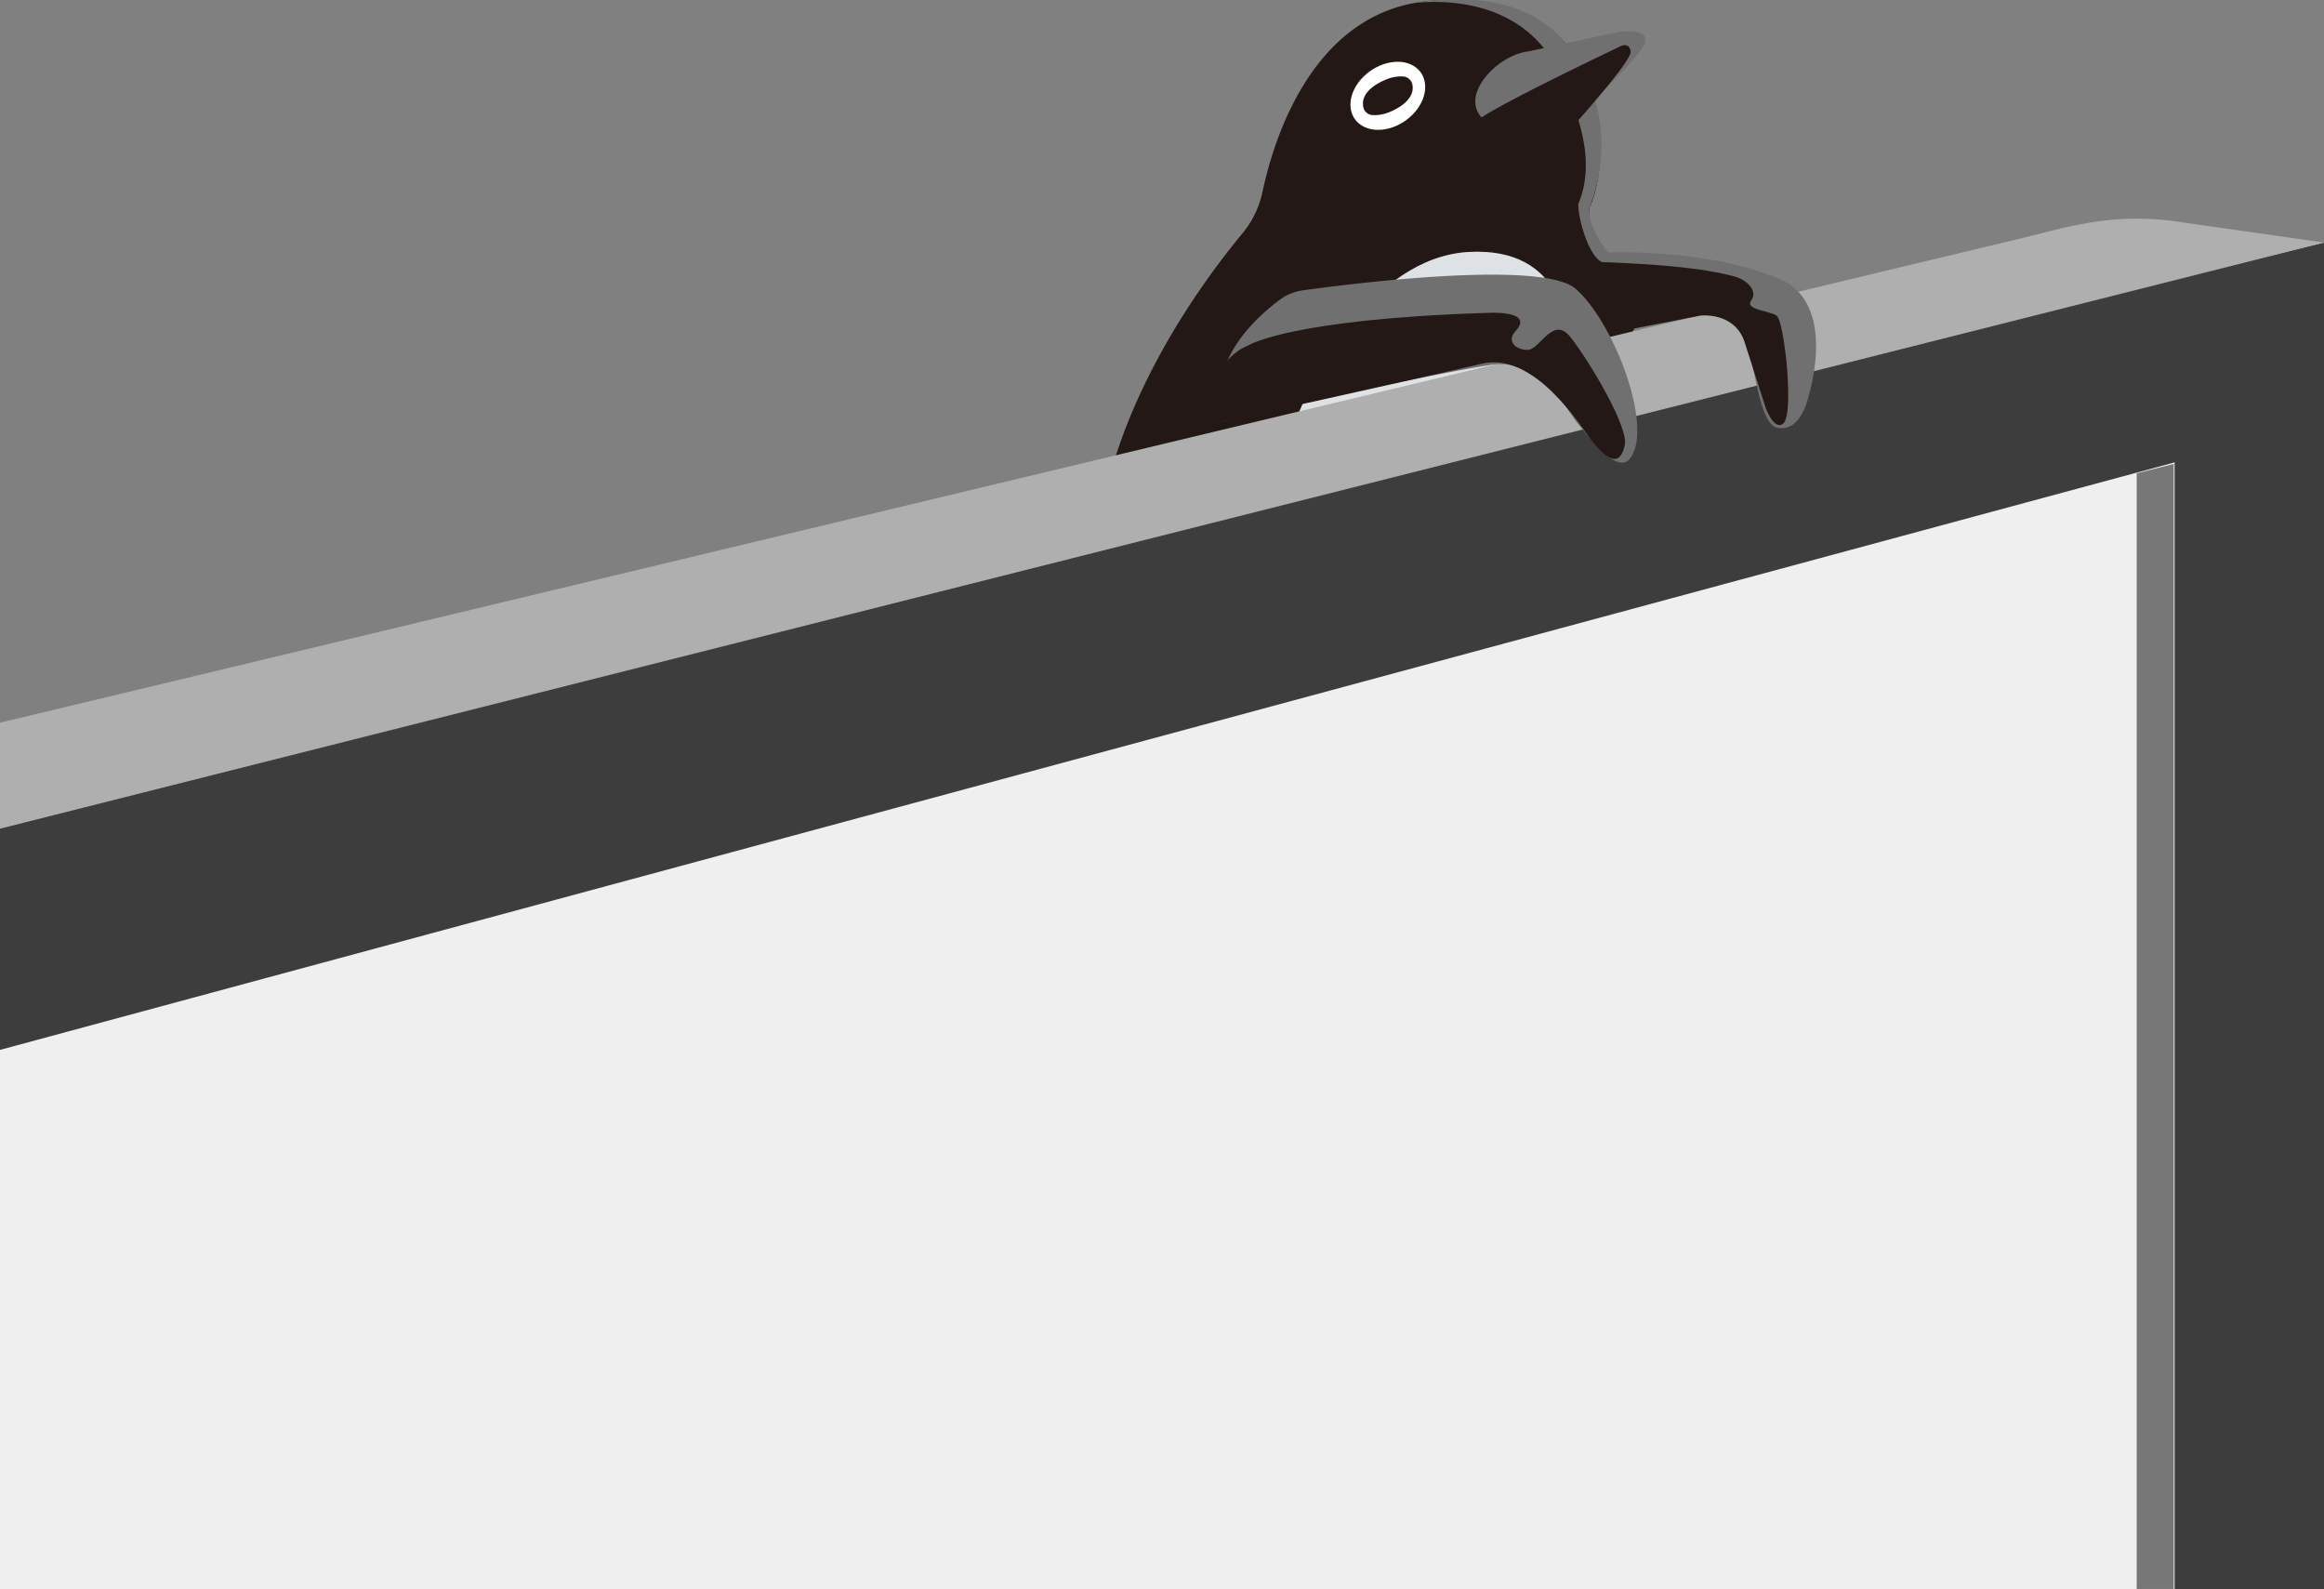
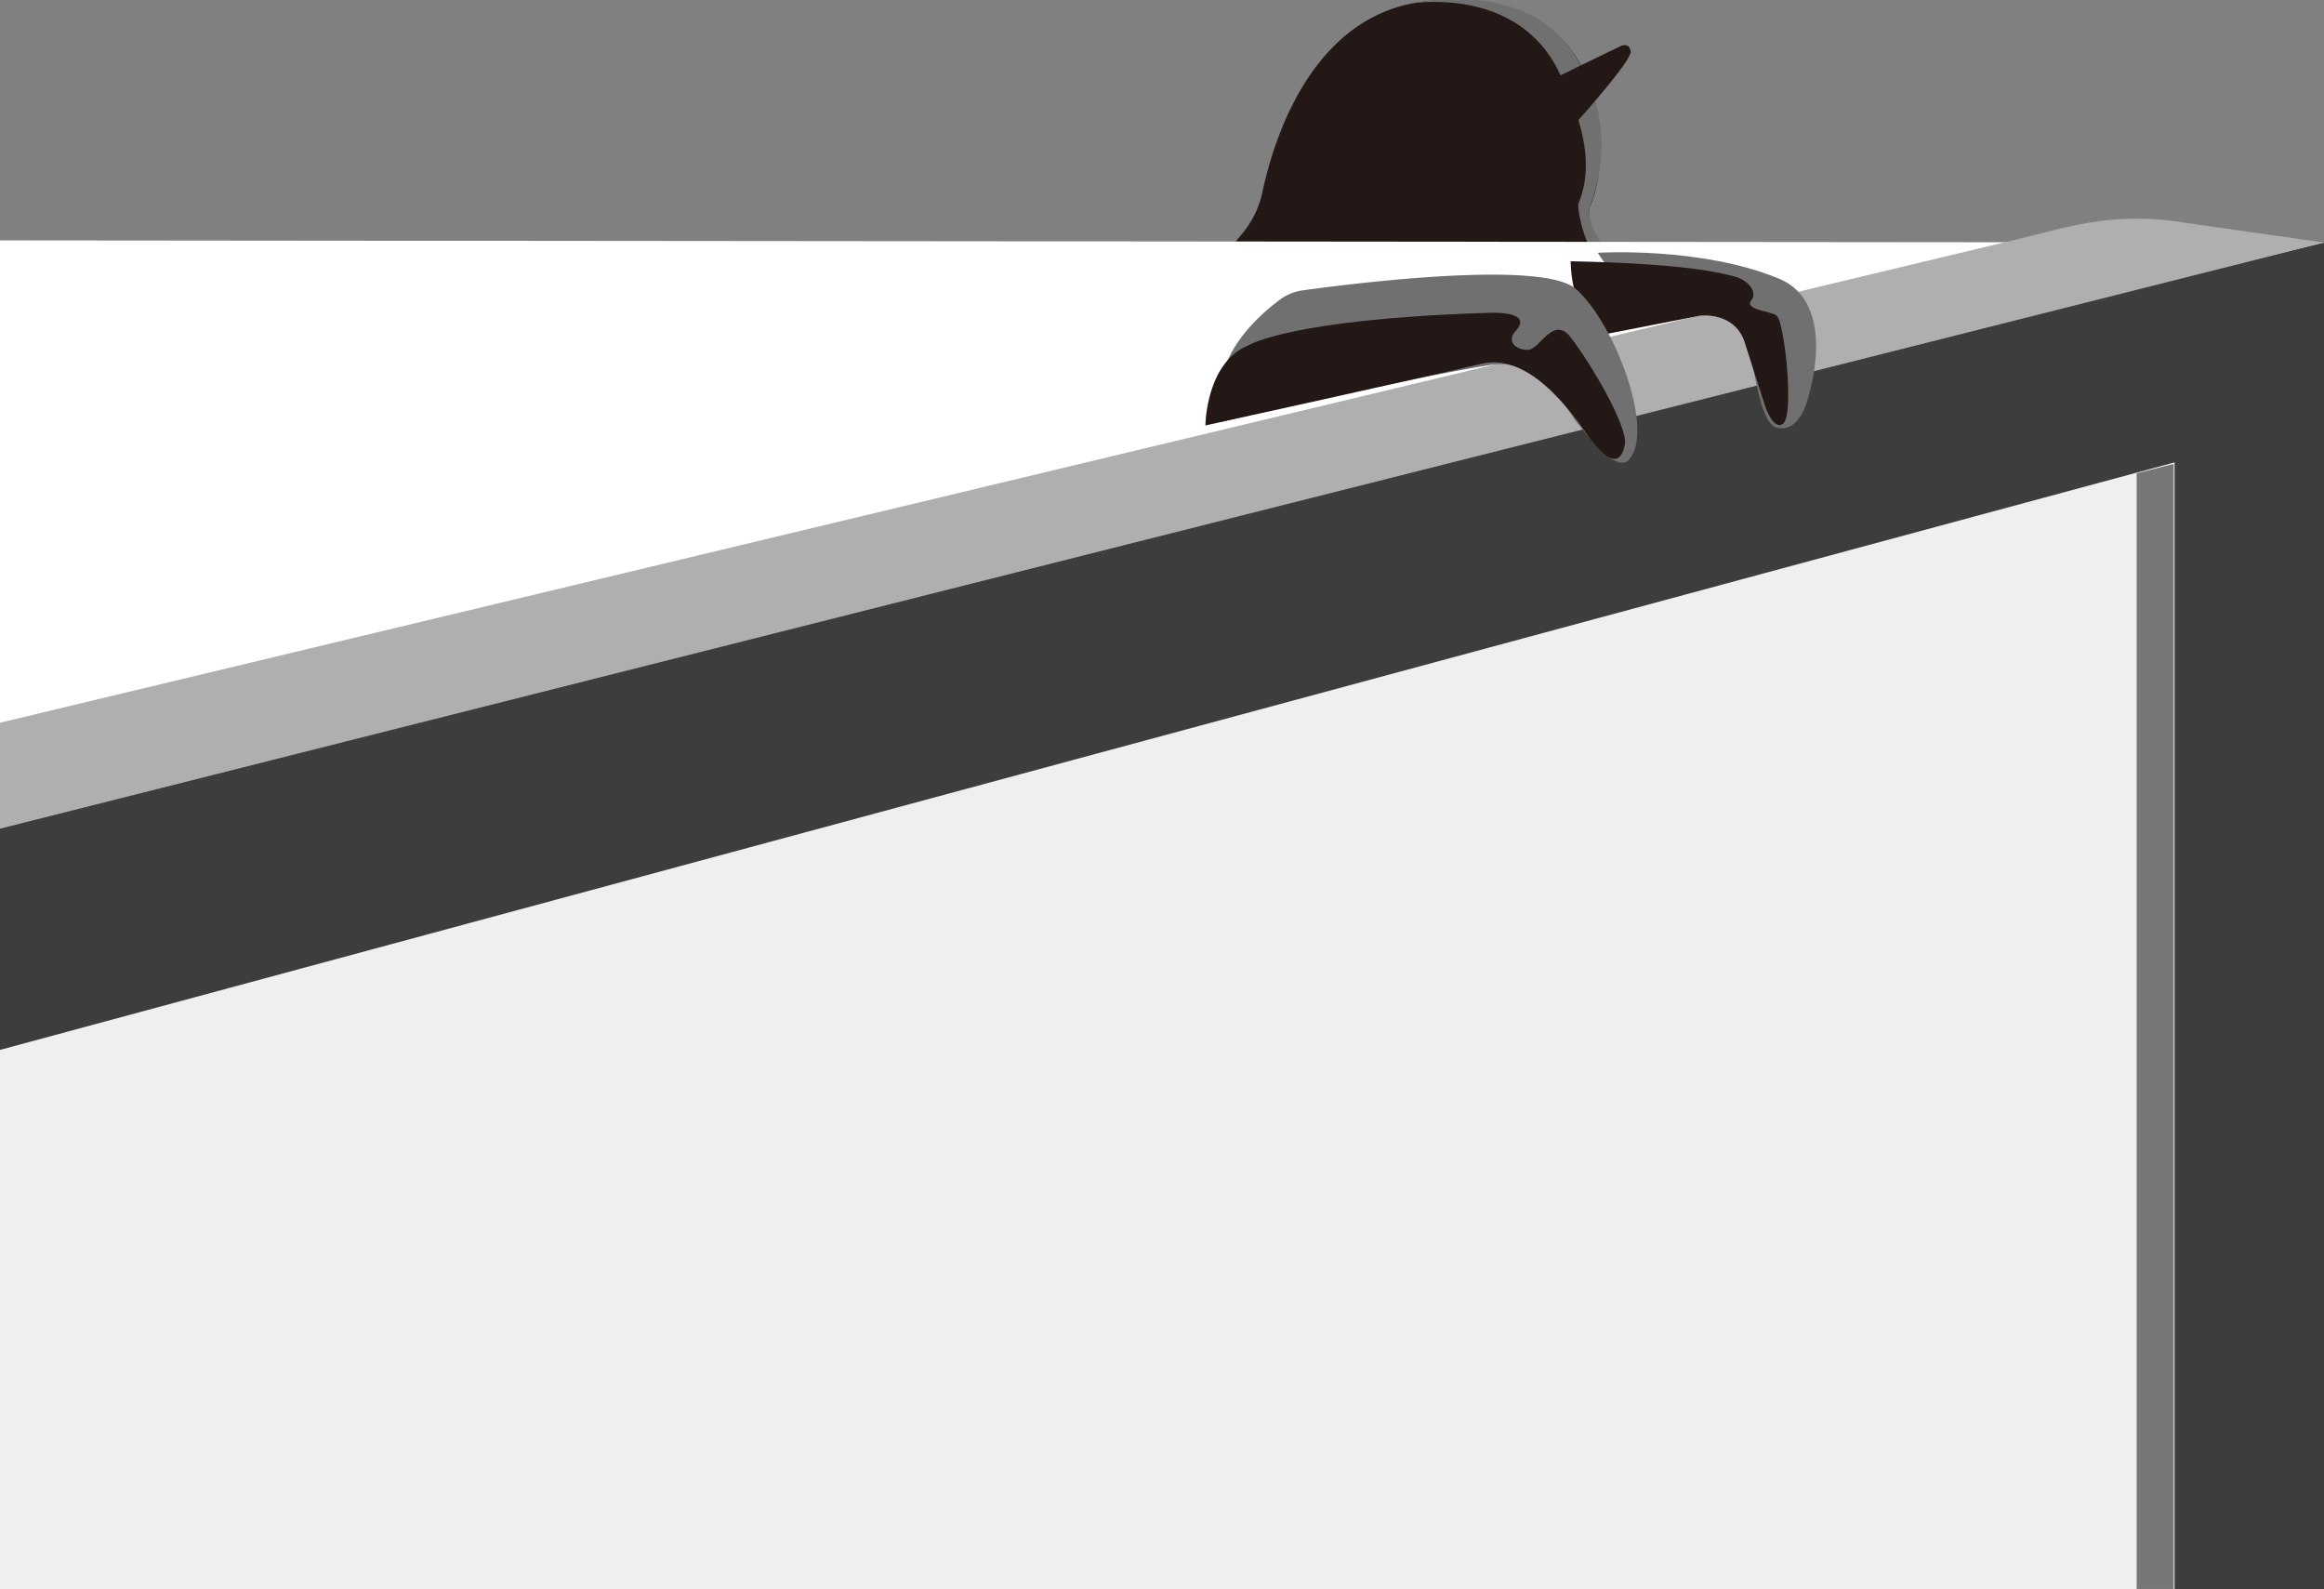
<svg xmlns="http://www.w3.org/2000/svg" width="512" height="350" viewBox="0 0 512 350">
  <rect x="0" y="0" width="512" height="350" fill="#808080" stroke="none" />
  <defs>
    <clipPath id="clip-path">
      <rect id="長方形_125" data-name="長方形 125" width="512" height="350" transform="translate(0 2648)" fill="none" />
    </clipPath>
    <clipPath id="clip-path-2">
      <rect id="長方形_52" data-name="長方形 52" width="590" height="369.422" fill="none" />
    </clipPath>
    <clipPath id="clip-path-3">
      <rect id="長方形_51" data-name="長方形 51" width="590" height="369.42" fill="none" />
    </clipPath>
    <clipPath id="clip-path-4">
      <rect id="長方形_49" data-name="長方形 49" width="61.662" height="43.12" fill="none" />
    </clipPath>
    <clipPath id="clip-path-5">
      <rect id="長方形_50" data-name="長方形 50" width="8.153" height="262.452" fill="none" />
    </clipPath>
  </defs>
  <g id="message_2_iotaro" transform="translate(0 -2648)" clip-path="url(#clip-path)">
    <g id="グループ_125" data-name="グループ 125" transform="translate(-78 2647.842)">
      <g id="グループ_124" data-name="グループ 124" clip-path="url(#clip-path-2)">
        <g id="グループ_123" data-name="グループ 123" transform="translate(0 0.002)">
          <g id="グループ_122" data-name="グループ 122" clip-path="url(#clip-path-3)">
            <path id="パス_90" data-name="パス 90" d="M55.8,107.33c6.293-25.473,22.669-47.2,29.88-55.86a21.234,21.234,0,0,0,4.4-9.189C92.637,30.289,101.567,1.505,128.309.2c.946-.046,4.747-.213,5.693-.179,34.419,1.321,32.637,36.906,28.046,45.91,0,0-.254,7.643,3.317,11.721s6.622,5.861,6.622,14.519S55.8,107.33,55.8,107.33" transform="translate(266.076 0.056)" fill="#231815" />
-             <path id="パス_91" data-name="パス 91" d="M65.12,11.335c-.317,4.061,3.115,6.709,7.649,5.913s8.474-4.742,8.785-8.8c.317-4.078-3.115-6.726-7.655-5.913s-8.474,4.742-8.779,8.8" transform="translate(310.414 11.373)" fill="#fff" />
            <path id="パス_92" data-name="パス 92" d="M70.587,3.68a8.253,8.253,0,0,1,3.732-.715,2.237,2.237,0,0,1,2.192,2.077c.433,3.369-4.084,5.365-4.984,5.722a8.508,8.508,0,0,1-3.732.715,2.213,2.213,0,0,1-2.186-2.071c-.433-3.288,3.7-5.209,4.978-5.728" transform="translate(312.694 14.032)" fill="#231815" />
            <path id="パス_93" data-name="パス 93" d="M68.016,39.257s13-28.282,34.65-29.557,21.66,18.089,21.66,18.089l-1.021,13.763L62.663,52.76s-.254-1.782,5.353-13.5" transform="translate(298.79 45.962)" fill="#fff" />
            <g id="グループ_118" data-name="グループ 118" transform="translate(361.452 55.602)" opacity="0.19" style="mix-blend-mode: multiply;isolation: isolate">
              <g id="グループ_117" data-name="グループ 117">
                <g id="グループ_116" data-name="グループ 116" clip-path="url(#clip-path-4)">
                  <path id="パス_94" data-name="パス 94" d="M68.016,39.257s13-28.282,34.65-29.557,21.66,18.089,21.66,18.089l-1.021,13.763L62.663,52.76s-.254-1.782,5.353-13.5" transform="translate(-62.662 -9.64)" fill="#54666f" />
                </g>
              </g>
            </g>
            <path id="パス_95" data-name="パス 95" d="M113.676,57.192s-5.607-5.734-5.353-11.214c0,0,5.226-11.462,1.148-24.2S96.158-4.079,67.068,1.2c0,0,28.472-6.016,36.45,19.514,0,0,7.228,13.163,2.388,24.377-.127,3.692,3.611,16.434,7.77,12.1" transform="translate(319.801 -0.001)" fill="#717071" />
-             <path id="パス_96" data-name="パス 96" d="M81.526,5.669l19.981-4.315s6.772-1,5.745,2.457C106.347,6.858,90.8,21.446,90.8,21.446s-14.034,4.13-19.295-.975,3.242-14.063,10.02-14.8" transform="translate(333.152 5.819)" fill="#717071" />
            <path id="パス_97" data-name="パス 97" d="M76.782,24.271s-9.166-3.138-6.414-5.861S101.592,2.156,101.592,2.156s2.221-1.384,2.578.975S87.811,23.666,87.811,23.666a22.7,22.7,0,0,1-11.029.606" transform="translate(333.079 8.352)" fill="#231815" />
-             <path id="パス_98" data-name="パス 98" d="M537.734,9.289V324.025l-526.774-.49V137.565Z" transform="translate(52.264 44.291)" fill="#fff" />
+             <path id="パス_98" data-name="パス 98" d="M537.734,9.289l-526.774-.49V137.565Z" transform="translate(52.264 44.291)" fill="#fff" />
            <path id="パス_99" data-name="パス 99" d="M537.734,9.289V324.025l-526.774-.49V137.565Z" transform="translate(52.264 44.291)" fill="#3d3d3d" />
            <path id="パス_100" data-name="パス 100" d="M507.958,9.28l30.63,4.361L10.782,146.733l6.189-25.023L470.522,13.035c10.521-2.423,21.129-6.472,37.436-3.755" transform="translate(51.412 39.939)" fill="#afafaf" />
            <path id="パス_101" data-name="パス 101" d="M68.141,149.755,557.086,17.684V285.1L0,284.612,5.768,167.06Z" transform="translate(-0.001 84.319)" fill="#efefef" />
            <g id="グループ_121" data-name="グループ 121" transform="translate(548.732 102.342)" opacity="0.5">
              <g id="グループ_120" data-name="グループ 120">
                <g id="グループ_119" data-name="グループ 119" clip-path="url(#clip-path-5)">
                  <path id="パス_102" data-name="パス 102" d="M95.129,19.8V280.2h8.151V17.743Z" transform="translate(-95.129 -17.742)" />
                </g>
              </g>
            </g>
            <path id="パス_103" data-name="パス 103" d="M74.544,9.777s22.618-1.431,39.917,5.688c13,5.353,6.628,25.484,6.628,25.484s-1.529,8.4-6.882,7.389c-6.155-1.177-4.788-27.7-13.123-30.7-10.36-3.738-24.077-4.205-24.077-4.205Z" transform="translate(355.449 46.058)" fill="#717071" />
            <path id="パス_104" data-name="パス 104" d="M73.514,10S73.26,20.45,79.882,26.311l22.168-4.332s7.9-1.021,9.939,6.368l4.459,13.89s1.782,5.093,3.819,3.565.767-13.757.767-13.757-.894-9.045-2.169-10.066-7.13-1.275-5.6-3.311-.767-4.586-3.824-5.353S98.993,10.512,73.514,10" transform="translate(350.532 47.7)" fill="#231815" />
            <path id="パス_105" data-name="パス 105" d="M73.582,15.964a10.816,10.816,0,0,1,5.007-2c11.133-1.534,52.769-6.755,60.112-.294,8.5,7.476,17.247,30.676,11.894,37.373-2.717,3.4-8.156-3.738-11.554-7.816-2.215-2.659-7.9-14.525-19.11-12.823S69.06,40.508,60.9,42.885c0,0-5.659-13.209,12.679-26.921" transform="translate(286.476 50.138)" fill="#717071" />
            <path id="パス_106" data-name="パス 106" d="M140.074,17.437c4.655,6.068,12.656,19.791,11.889,23.61s-2.8,4.84-7.389-1.015c-2.388-3.057-12.483-19.624-24.2-16.82S59.56,36.8,59.56,36.8s.087-13.844,9.512-17.668c0,0,9.212-5.774,52.659-7.13,0,0,10.527-.681,6.114,4.072-1.961,2.117,0,4.078,2.717,4.078s5.607-7.81,9.512-2.717" transform="translate(284.001 57.07)" fill="#231815" />
          </g>
        </g>
      </g>
    </g>
  </g>
</svg>